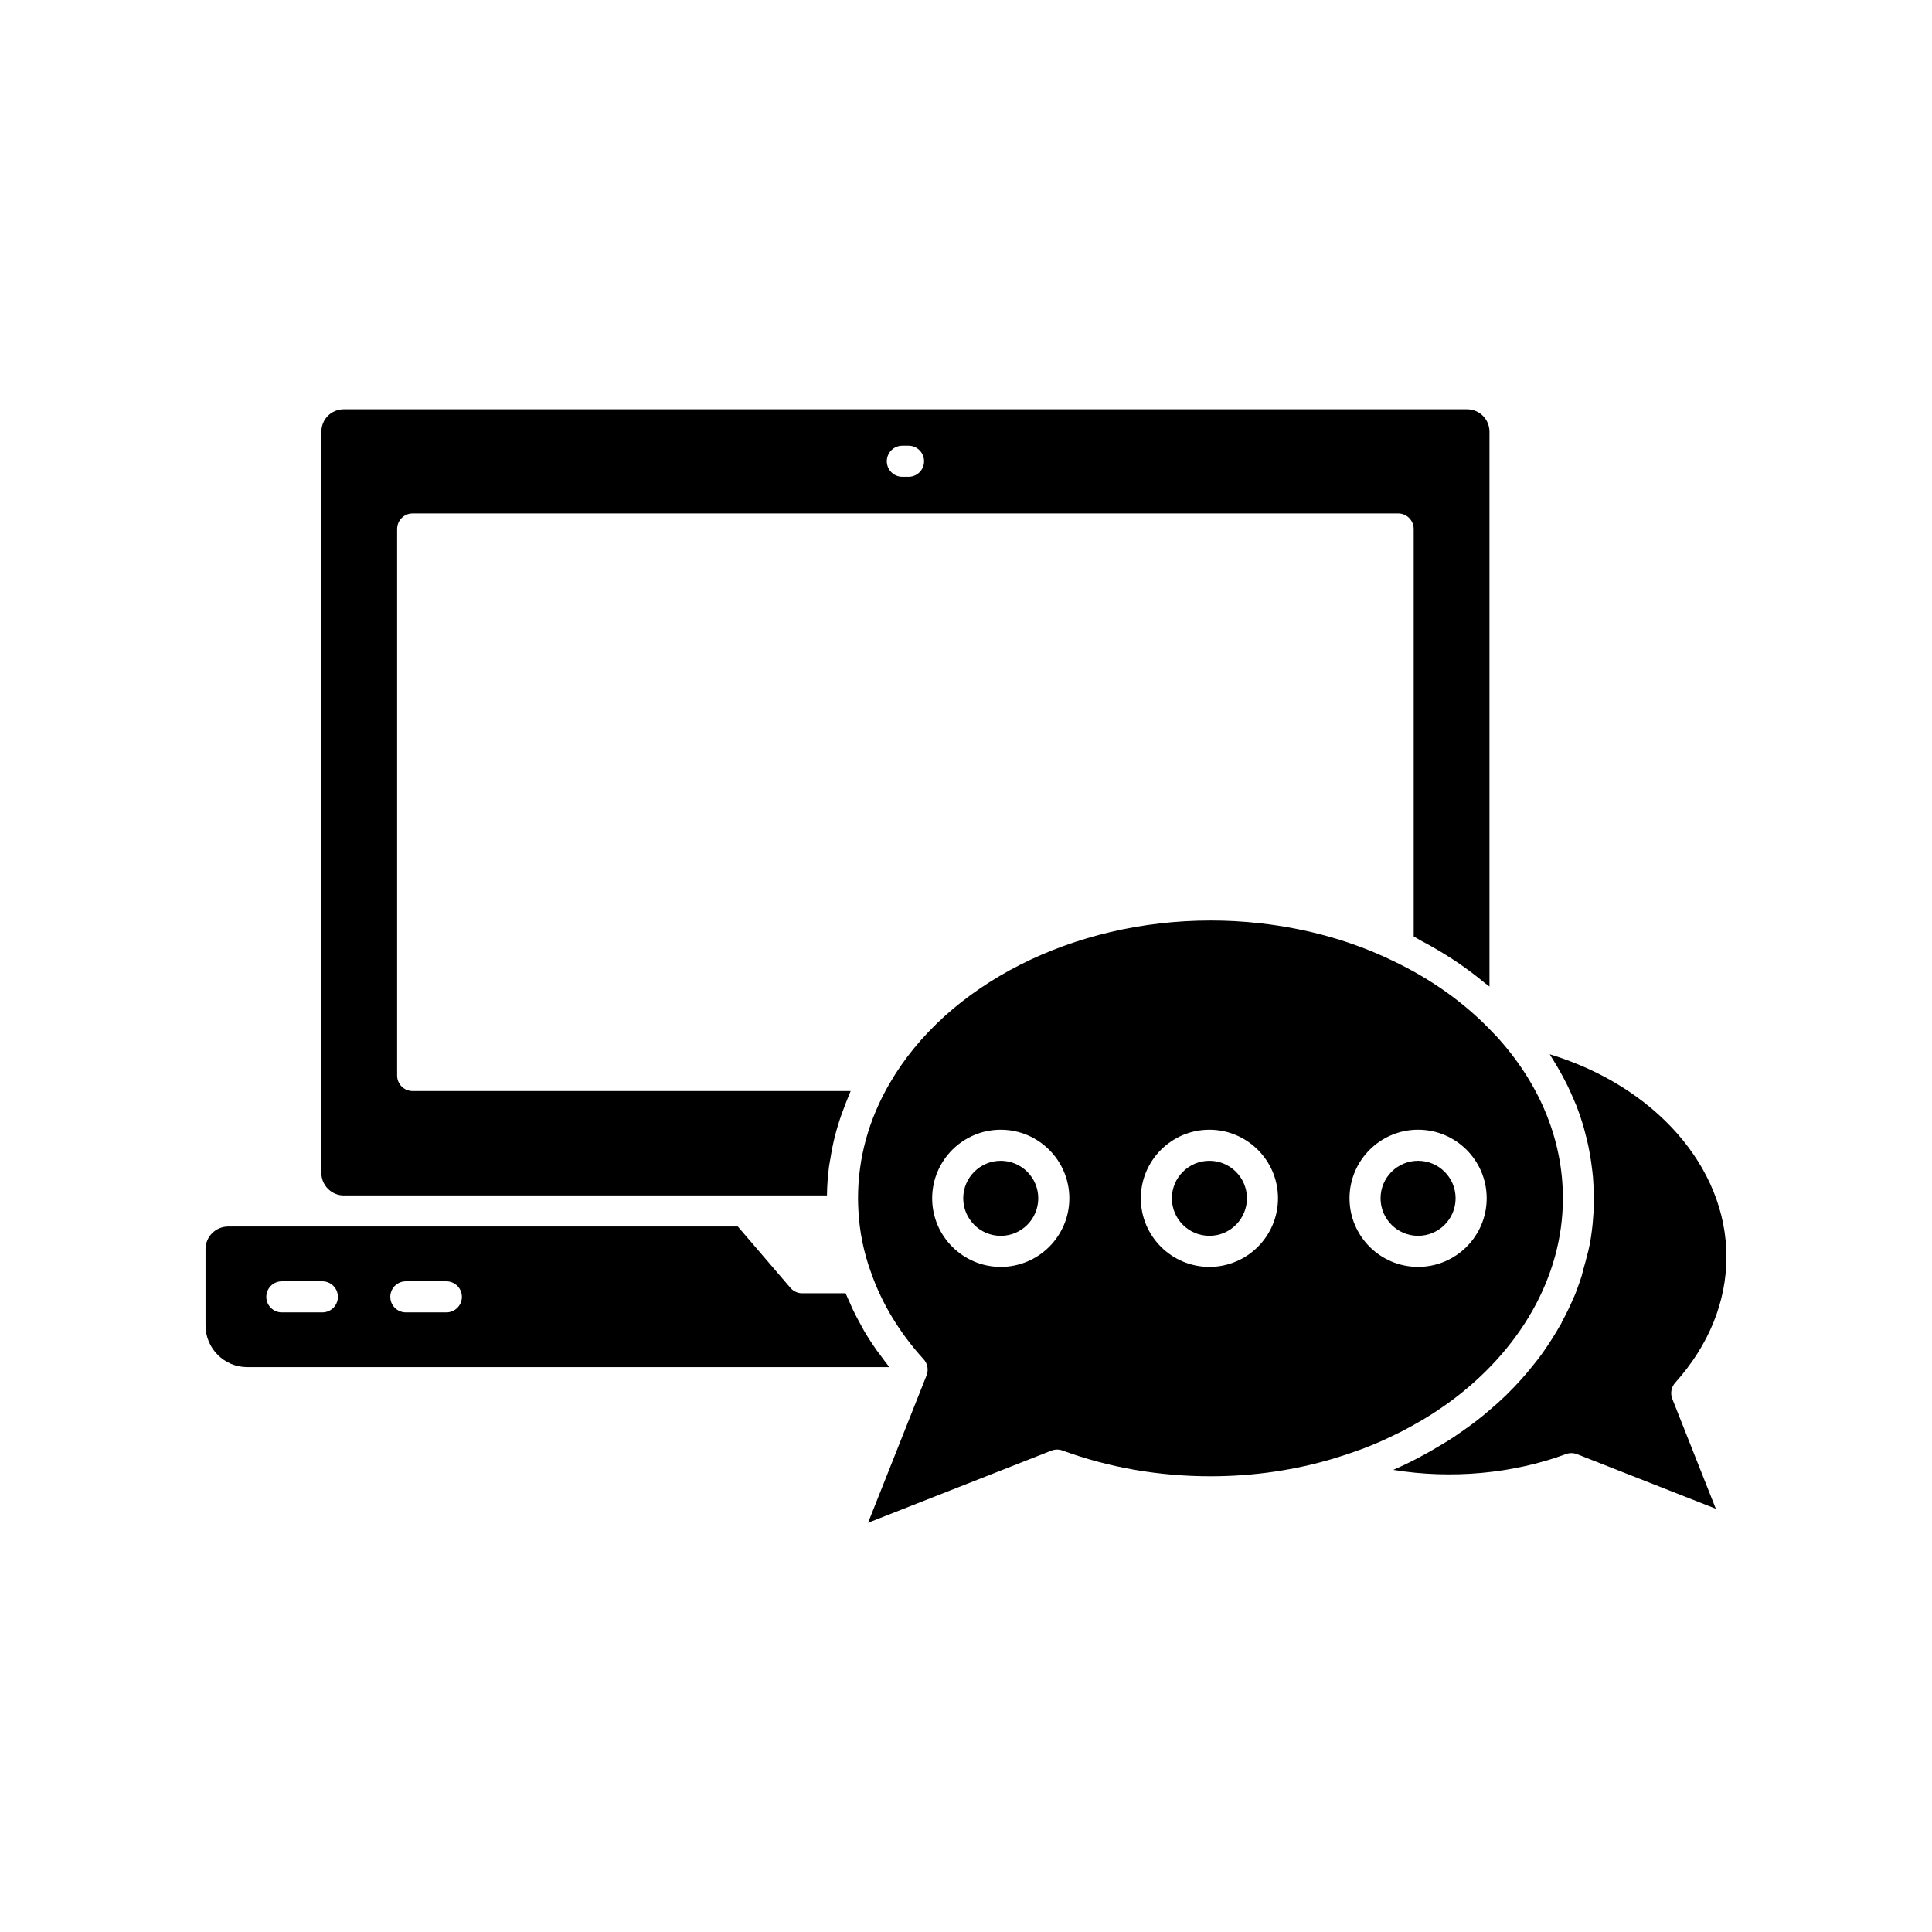
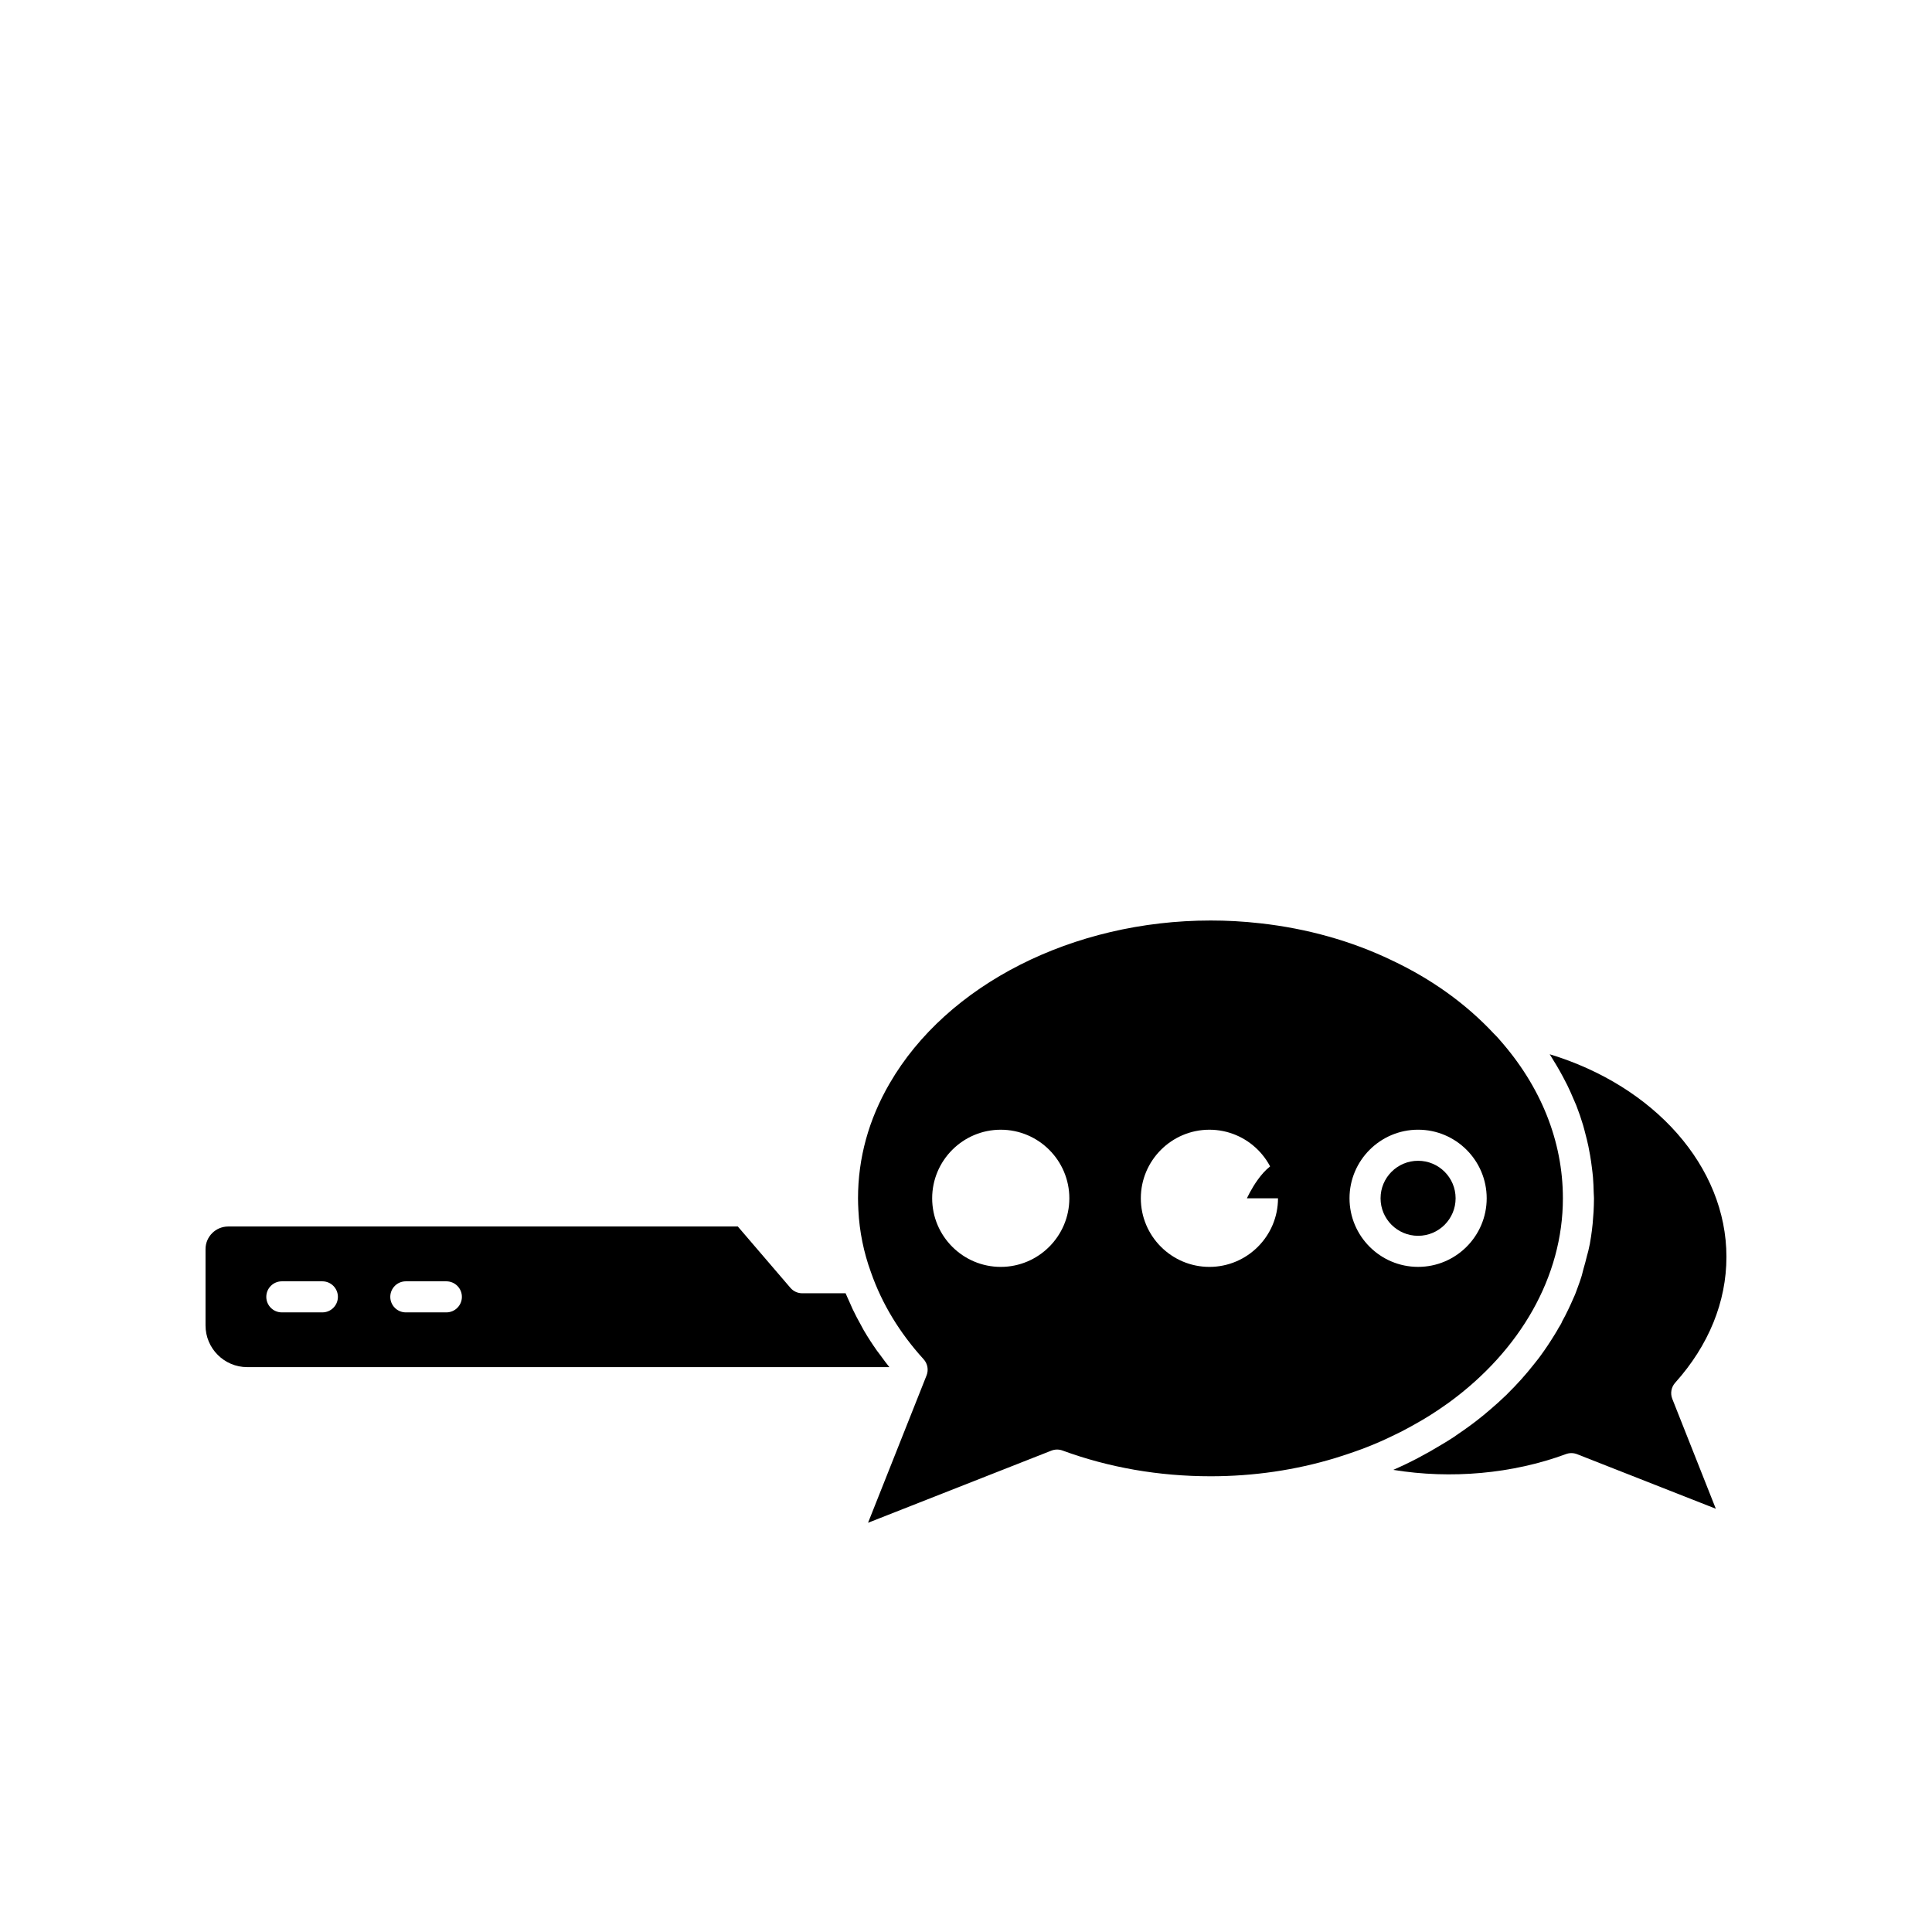
<svg xmlns="http://www.w3.org/2000/svg" fill="#000000" width="800px" height="800px" version="1.1" viewBox="144 144 512 512">
  <g>
-     <path d="m474.45 461.56c0 5.492-4.453 9.941-9.945 9.941-5.488 0-9.941-4.449-9.941-9.941s4.453-9.941 9.941-9.941c5.492 0 9.945 4.449 9.945 9.941" />
+     <path d="m474.45 461.56s4.453-9.941 9.941-9.941c5.492 0 9.945 4.449 9.945 9.941" />
    <path d="m515.59 523.27c1.227-0.629 2.402-1.289 3.57-1.949 0.797-0.453 1.598-0.898 2.371-1.367 0.617-0.363 1.211-0.738 1.797-1.113 1.336-0.852 2.641-1.727 3.91-2.633 0.285-0.203 0.586-0.402 0.863-0.609 18.723-13.703 30.082-33.223 30.082-54.039 0-15.102-5.816-29.645-16.82-42.062-0.004-0.008-0.008-0.016-0.012-0.023-0.488-0.578-0.949-1.039-1.402-1.488-7.469-8.004-16.57-14.531-27.164-19.52-10.582-5.09-22.387-8.391-34.703-9.773-2.277-0.254-4.566-0.461-6.875-0.582-2.113-0.113-4.234-0.168-6.367-0.168-36.484 0-69.875 16.934-85.062 43.148 0 0 0 0.004-0.004 0.004-1.391 2.391-2.613 4.824-3.66 7.301-2.098 4.945-3.5 10.051-4.203 15.27-0.352 2.609-0.527 5.25-0.527 7.914 0 1.047 0.047 2.09 0.098 3.137 0.277 5.641 1.406 11.188 3.344 16.484 2.894 8.293 7.578 16.016 13.941 23.012 1.059 1.164 1.363 2.832 0.781 4.289l-1.363 3.438-14.141 35.609 48.594-19.121c0.934-0.363 1.977-0.375 2.926-0.031 12.332 4.527 25.547 6.828 39.277 6.828 11.359 0 22.473-1.625 33.031-4.832l1.152-0.367c1.379-0.43 2.738-0.887 4.082-1.363 0.703-0.238 1.375-0.484 2.031-0.727 1.59-0.602 3.144-1.246 4.676-1.914 1.34-0.59 2.629-1.203 3.898-1.828 0.629-0.309 1.266-0.605 1.879-0.922zm-106.38-43.531c-10.023 0-18.176-8.152-18.176-18.176 0-10.023 8.152-18.176 18.176-18.176 10.02 0 18.176 8.152 18.176 18.176-0.004 10.02-8.156 18.176-18.176 18.176zm55.297 0c-10.02 0-18.176-8.152-18.176-18.176 0-10.023 8.152-18.176 18.176-18.176 10.02 0 18.176 8.152 18.176 18.176 0 10.02-8.152 18.176-18.176 18.176zm37.129-18.18c0-10.023 8.152-18.176 18.176-18.176 10.02 0 18.176 8.152 18.176 18.176s-8.152 18.176-18.176 18.176c-10.023 0.004-18.176-8.152-18.176-18.176z" />
-     <path d="m409.21 451.62c-5.484 0-9.945 4.461-9.945 9.945s4.461 9.945 9.945 9.945c5.481 0 9.941-4.461 9.941-9.945-0.004-5.488-4.461-9.945-9.941-9.945z" />
    <path d="m587.94 510.44c8.887-9.902 13.582-21.438 13.582-33.359 0-23.949-19.133-45.281-46.828-53.691 0.172 0.262 0.316 0.531 0.48 0.789 0.453 0.703 0.875 1.418 1.301 2.133 0.613 1.031 1.199 2.07 1.758 3.121 0.383 0.719 0.766 1.438 1.121 2.164 0.59 1.207 1.129 2.426 1.645 3.652 0.238 0.566 0.508 1.129 0.734 1.699 0.676 1.727 1.273 3.477 1.801 5.238 0.211 0.695 0.375 1.395 0.559 2.094 0.309 1.16 0.602 2.324 0.848 3.5 0.168 0.805 0.316 1.609 0.457 2.422 0.191 1.113 0.348 2.227 0.484 3.348 0.098 0.809 0.207 1.613 0.273 2.43 0.113 1.359 0.164 2.731 0.195 4.098 0.012 0.5 0.07 0.996 0.07 1.5 0 1.176-0.051 2.336-0.105 3.512-0.031 0.613-0.09 1.215-0.141 1.82-0.012 0.156-0.023 0.316-0.035 0.473-0.027 0.312-0.043 0.633-0.074 0.945-0.117 1.238-0.27 2.305-0.422 3.379-0.195 1.367-0.422 2.566-0.707 3.711-0.094 0.469-0.246 0.852-0.352 1.309-0.285 1.203-0.609 2.394-0.957 3.582-0.207 0.695-0.344 1.492-0.574 2.148-0.23 0.75-0.559 1.684-0.887 2.562-0.371 1.074-0.781 2.16-1.301 3.254-0.336 0.805-0.789 1.77-1.25 2.738-0.555 1.18-1.105 2.223-1.652 3.211-0.07 0.27-0.453 0.988-0.938 1.711-0.168 0.344-0.586 1.031-1.004 1.715-1.242 2.031-2.523 3.949-3.856 5.762-0.355 0.5-0.773 1.023-1.203 1.559l-0.484 0.609c-2.125 2.707-4.473 5.32-6.981 7.785-0.125 0.141-0.332 0.371-0.629 0.617-1.234 1.18-2.516 2.352-3.848 3.477-1.18 1.031-2.461 2.09-3.797 3.113-0.652 0.504-1.129 0.875-1.609 1.211-0.965 0.719-2.066 1.473-3.152 2.215-0.148 0.102-0.293 0.211-0.445 0.312-0.258 0.176-0.48 0.348-0.742 0.52-1.062 0.715-2.219 1.402-3.367 2.086-4 2.438-8.215 4.668-12.676 6.617 15.289 2.5 31.605 1.051 45.773-4.188 0.461-0.168 0.945-0.254 1.426-0.254 0.512 0 1.023 0.098 1.508 0.285l36.77 14.461-11.543-29.141c-0.566-1.441-0.27-3.094 0.773-4.254z" />
-     <path d="m235.16 460.8h127.99c0.027-2.609 0.238-5.188 0.562-7.746 0.09-0.695 0.246-1.379 0.355-2.074 0.32-2.019 0.719-4.027 1.223-6.012 0.23-0.898 0.492-1.785 0.758-2.676 0.547-1.828 1.18-3.641 1.887-5.434 0.328-0.832 0.637-1.668 1-2.496 0.18-0.406 0.305-0.82 0.492-1.227l-116.07 0.004c-2.273 0-4.117-1.844-4.117-4.117v-144.84c0-2.273 1.844-4.117 4.117-4.117h261.17c2.273 0 4.117 1.844 4.117 4.117v107.99c0.66 0.328 1.234 0.742 1.883 1.086 2.406 1.27 4.742 2.609 6.996 4.031 0.977 0.617 1.949 1.234 2.894 1.879 2.457 1.68 4.809 3.457 7.062 5.328 0.398 0.328 0.855 0.602 1.246 0.938v-146.98c0-3.359-2.633-5.992-5.996-5.992h-297.58c-3.359 0-5.992 2.633-5.992 5.992v196.36c0 3.305 2.688 5.996 5.992 5.996zm147.97-198.68h1.645c2.273 0 4.117 1.844 4.117 4.117 0 2.273-1.844 4.117-4.117 4.117h-1.645c-2.273 0-4.117-1.844-4.117-4.117 0-2.273 1.844-4.117 4.117-4.117z" />
    <path d="m377.41 503.28c-0.332-0.445-0.688-0.879-1.008-1.332-1.246-1.762-2.406-3.555-3.481-5.383-0.254-0.434-0.469-0.883-0.715-1.32-0.793-1.414-1.547-2.84-2.238-4.293-0.316-0.668-0.605-1.348-0.898-2.027-0.32-0.734-0.68-1.453-0.977-2.195h-11.5c-1.199 0-2.344-0.523-3.125-1.438l-13.938-16.258-104.38 0.004h-30.688c-3.305 0-5.996 2.691-5.996 5.992v20.227c0 6.09 4.957 11.047 11.051 11.047h170.17c-0.801-0.988-1.531-2.008-2.281-3.023zm-147.98-11.484h-10.742c-2.273 0-4.117-1.844-4.117-4.117 0-2.273 1.844-4.117 4.117-4.117h10.742c2.273 0 4.117 1.844 4.117 4.117 0 2.269-1.844 4.117-4.117 4.117zm32.859 0h-10.742c-2.273 0-4.117-1.844-4.117-4.117 0-2.273 1.844-4.117 4.117-4.117h10.742c2.273 0 4.117 1.844 4.117 4.117 0 2.269-1.844 4.117-4.117 4.117z" />
    <path d="m529.75 461.56c0 5.492-4.453 9.941-9.941 9.941-5.492 0-9.945-4.449-9.945-9.941s4.453-9.941 9.945-9.941c5.488 0 9.941 4.449 9.941 9.941" />
  </g>
</svg>